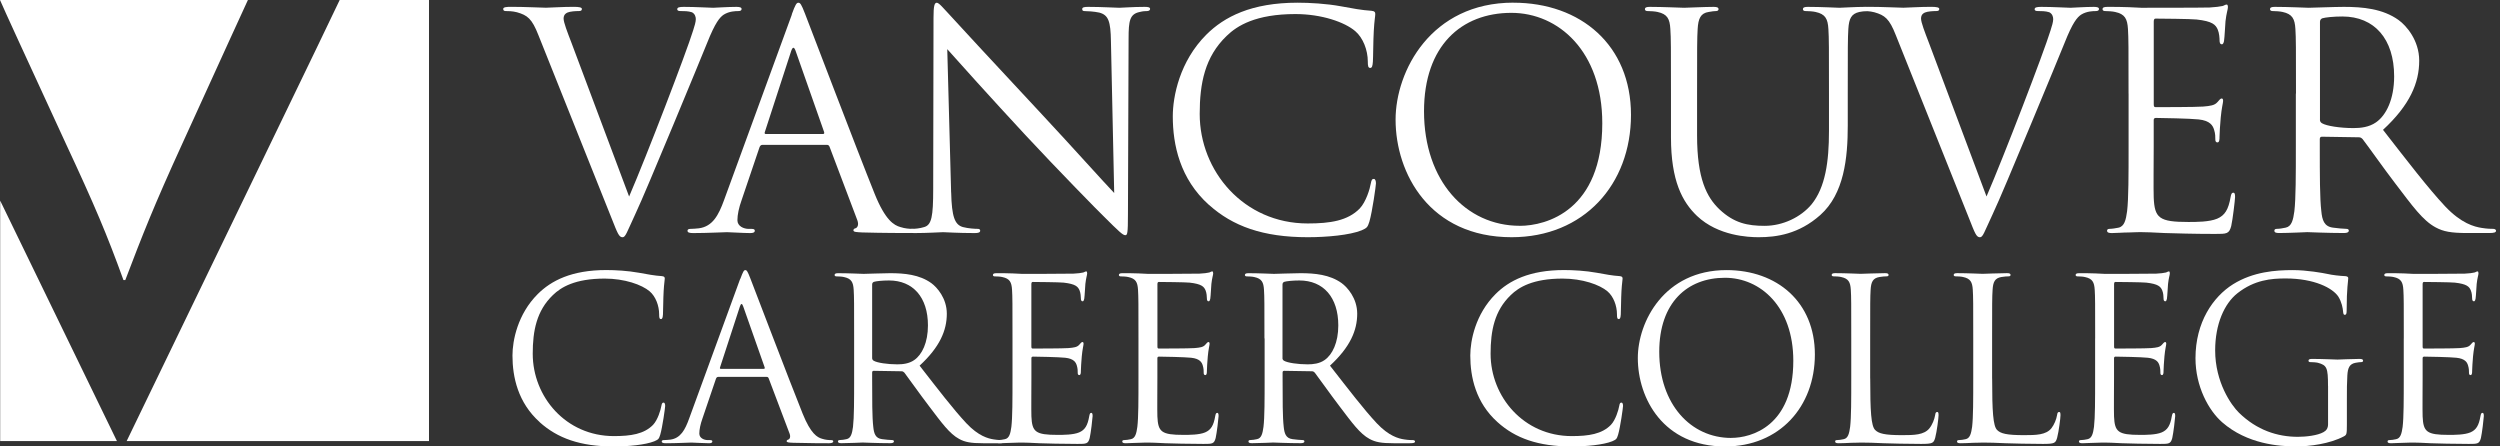
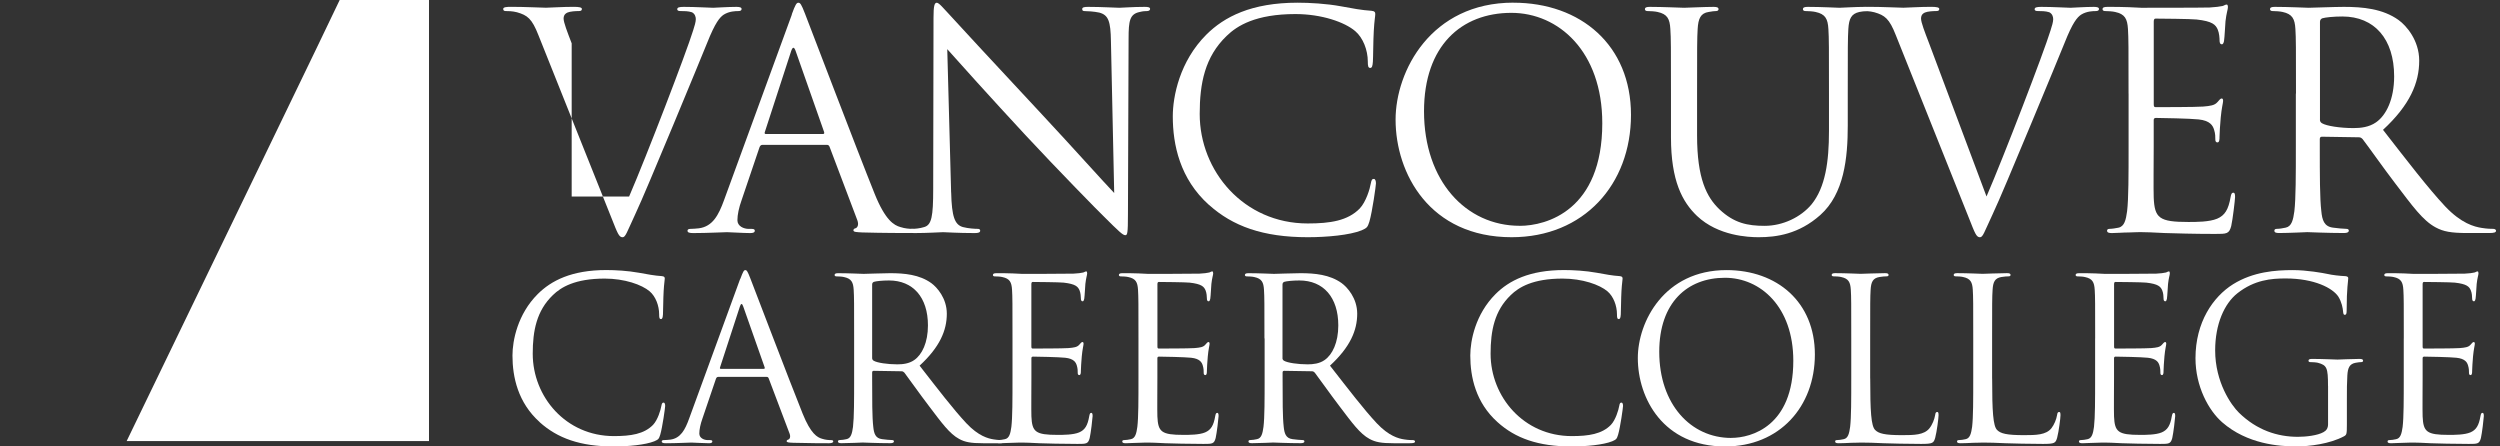
<svg xmlns="http://www.w3.org/2000/svg" width="336" height="60" viewBox="0 0 336 60" fill="none">
  <rect x="0" y="0" width="336" height="60" fill="#333333" stroke="none" />
  <g clip-path="url(#clip0_585_24026)">
    <path d="M45.654 0C44.808 1.787 42.127 7.378 33.722 24.744L17.021 59.282H57.657V0H45.654Z" fill="white" />
-     <path d="M33.318 0H0C0.712 1.642 2.892 6.382 8.852 19.31C12.728 27.618 14.37 31.5 16.593 37.641H16.84C19.147 31.585 20.632 27.775 24.502 19.31C30.347 6.473 32.551 1.667 33.318 0Z" fill="white" />
-     <path d="M0.024 26.966V59.282H15.717L0.024 26.966Z" fill="white" />
-     <path d="M84.551 26.416C86.881 21.03 92.267 6.998 93.155 4.1C93.354 3.496 93.517 2.934 93.517 2.572C93.517 2.252 93.396 1.848 92.992 1.648C92.509 1.485 91.905 1.485 91.464 1.485C91.223 1.485 91.023 1.443 91.023 1.244C91.023 1.002 91.265 0.924 91.905 0.924C93.517 0.924 95.365 1.045 95.848 1.045C96.089 1.045 97.816 0.924 98.988 0.924C99.428 0.924 99.67 1.002 99.67 1.208C99.67 1.413 99.507 1.491 99.187 1.491C98.909 1.491 98.022 1.491 97.261 1.974C96.735 2.337 96.132 3.019 95.045 5.754C94.604 6.877 92.593 11.702 90.546 16.647C88.095 22.516 86.284 26.857 85.36 28.832C84.237 31.247 84.074 31.887 83.669 31.887C83.186 31.887 82.987 31.325 82.22 29.393L72.372 4.746C71.49 2.494 70.887 2.053 69.48 1.648C68.876 1.485 68.194 1.485 67.952 1.485C67.711 1.485 67.632 1.365 67.632 1.202C67.632 0.96 68.031 0.918 68.677 0.918C70.609 0.918 72.897 1.038 73.38 1.038C73.785 1.038 75.59 0.918 77.118 0.918C77.842 0.918 78.205 0.996 78.205 1.202C78.205 1.407 78.084 1.485 77.8 1.485C77.359 1.485 76.635 1.528 76.272 1.685C75.832 1.884 75.747 2.21 75.747 2.488C75.747 3.013 76.23 4.257 76.834 5.827L84.551 26.41V26.416Z" fill="white" />
+     <path d="M84.551 26.416C86.881 21.03 92.267 6.998 93.155 4.1C93.354 3.496 93.517 2.934 93.517 2.572C93.517 2.252 93.396 1.848 92.992 1.648C92.509 1.485 91.905 1.485 91.464 1.485C91.223 1.485 91.023 1.443 91.023 1.244C91.023 1.002 91.265 0.924 91.905 0.924C93.517 0.924 95.365 1.045 95.848 1.045C96.089 1.045 97.816 0.924 98.988 0.924C99.428 0.924 99.67 1.002 99.67 1.208C99.67 1.413 99.507 1.491 99.187 1.491C98.909 1.491 98.022 1.491 97.261 1.974C96.735 2.337 96.132 3.019 95.045 5.754C94.604 6.877 92.593 11.702 90.546 16.647C88.095 22.516 86.284 26.857 85.36 28.832C84.237 31.247 84.074 31.887 83.669 31.887C83.186 31.887 82.987 31.325 82.22 29.393L72.372 4.746C71.49 2.494 70.887 2.053 69.48 1.648C68.876 1.485 68.194 1.485 67.952 1.485C67.711 1.485 67.632 1.365 67.632 1.202C67.632 0.96 68.031 0.918 68.677 0.918C70.609 0.918 72.897 1.038 73.38 1.038C73.785 1.038 75.59 0.918 77.118 0.918C77.842 0.918 78.205 0.996 78.205 1.202C78.205 1.407 78.084 1.485 77.8 1.485C77.359 1.485 76.635 1.528 76.272 1.685C75.832 1.884 75.747 2.21 75.747 2.488C75.747 3.013 76.23 4.257 76.834 5.827V26.416Z" fill="white" />
    <path d="M106.414 1.932C106.897 0.604 107.054 0.368 107.302 0.368C107.55 0.368 107.701 0.568 108.184 1.817C108.787 3.345 115.097 19.95 117.555 26.054C118.998 29.635 120.169 30.281 121.014 30.516C121.618 30.715 122.222 30.758 122.621 30.758C122.856 30.758 123.025 30.8 123.025 30.999C123.025 31.241 122.663 31.319 122.216 31.319C121.612 31.319 118.678 31.319 115.906 31.241C115.139 31.198 114.699 31.198 114.699 30.957C114.699 30.794 114.819 30.715 114.982 30.679C115.224 30.601 115.465 30.238 115.224 29.592L111.486 19.708C111.402 19.545 111.323 19.467 111.124 19.467H102.484C102.278 19.467 102.158 19.587 102.079 19.793L99.67 26.905C99.308 27.908 99.108 28.874 99.108 29.598C99.108 30.401 99.954 30.764 100.636 30.764H101.041C101.318 30.764 101.445 30.842 101.445 31.005C101.445 31.247 101.204 31.325 100.841 31.325C99.875 31.325 98.148 31.205 97.708 31.205C97.267 31.205 95.057 31.325 93.161 31.325C92.636 31.325 92.4 31.247 92.4 31.005C92.4 30.842 92.557 30.764 92.762 30.764C93.04 30.764 93.608 30.721 93.928 30.685C95.775 30.444 96.578 28.916 97.309 26.905L106.433 1.938L106.414 1.932ZM110.599 18.011C110.798 18.011 110.798 17.891 110.756 17.728L106.94 6.871C106.734 6.267 106.535 6.267 106.33 6.871L102.798 17.728C102.719 17.927 102.798 18.011 102.918 18.011H110.599Z" fill="white" />
    <path d="M127.837 25.855C127.916 29.152 128.32 30.196 129.407 30.516C130.174 30.715 131.056 30.758 131.418 30.758C131.617 30.758 131.738 30.842 131.738 30.999C131.738 31.241 131.496 31.325 131.013 31.325C128.725 31.325 127.113 31.205 126.751 31.205C126.388 31.205 124.704 31.325 122.892 31.325C122.494 31.325 122.246 31.283 122.246 30.999C122.246 30.842 122.367 30.758 122.566 30.758C122.886 30.758 123.611 30.715 124.215 30.516C125.217 30.232 125.422 29.067 125.422 25.414L125.464 2.379C125.464 0.809 125.585 0.368 125.905 0.368C126.225 0.368 126.914 1.256 127.318 1.654C127.922 2.337 133.912 8.809 140.101 15.445C144.08 19.708 148.463 24.611 149.749 25.939L149.309 5.513C149.266 2.898 148.989 2.017 147.739 1.691C147.014 1.534 146.09 1.491 145.77 1.491C145.493 1.491 145.45 1.371 145.45 1.208C145.45 0.966 145.77 0.924 146.253 0.924C148.065 0.924 149.991 1.045 150.432 1.045C150.872 1.045 152.201 0.924 153.849 0.924C154.29 0.924 154.574 0.966 154.574 1.208C154.574 1.371 154.411 1.491 154.133 1.491C153.928 1.491 153.65 1.491 153.167 1.612C151.839 1.896 151.682 2.777 151.682 5.193L151.597 28.753C151.597 31.41 151.519 31.609 151.235 31.609C150.915 31.609 150.432 31.168 148.3 29.037C147.86 28.638 142.069 22.727 137.806 18.144C133.145 13.121 128.598 8.055 127.312 6.606L127.831 25.867L127.837 25.855Z" fill="white" />
    <path d="M162.484 27.54C158.583 24.044 157.623 19.455 157.623 15.639C157.623 12.946 158.547 8.242 162.127 4.661C164.537 2.252 168.196 0.362 174.391 0.362C175.997 0.362 178.249 0.483 180.217 0.845C181.745 1.129 183.031 1.371 184.317 1.449C184.758 1.491 184.836 1.648 184.836 1.89C184.836 2.21 184.716 2.693 184.637 4.142C184.559 5.464 184.559 7.68 184.516 8.284C184.474 8.888 184.396 9.13 184.154 9.13C183.876 9.13 183.834 8.846 183.834 8.284C183.834 6.72 183.188 5.072 182.143 4.184C180.737 2.977 177.639 1.89 174.107 1.89C168.757 1.89 166.263 3.46 164.863 4.824C161.928 7.638 161.24 11.213 161.24 15.319C161.24 22.999 167.151 30.033 175.755 30.033C178.774 30.033 181.141 29.671 182.747 28.023C183.593 27.135 184.118 25.372 184.239 24.647C184.323 24.201 184.402 24.044 184.643 24.044C184.842 24.044 184.927 24.327 184.927 24.647C184.927 24.925 184.444 28.427 184.045 29.792C183.804 30.552 183.725 30.631 183.001 30.957C181.395 31.603 178.34 31.881 175.761 31.881C169.729 31.881 165.672 30.395 162.496 27.54" fill="white" />
    <path d="M203.403 0.362C212.448 0.362 219.205 6.074 219.205 15.439C219.205 24.804 212.853 31.881 203.168 31.881C192.149 31.881 187.566 23.313 187.566 16.079C187.566 9.564 192.312 0.356 203.403 0.356M204.249 30.353C207.866 30.353 215.347 28.264 215.347 16.562C215.347 6.914 209.472 1.727 203.126 1.727C196.411 1.727 191.388 6.153 191.388 14.95C191.388 24.315 197.015 30.347 204.255 30.347" fill="white" />
    <path d="M224.579 12.583C224.579 6.31 224.579 5.187 224.494 3.901C224.416 2.536 224.096 1.89 222.767 1.606C222.441 1.528 221.759 1.485 221.397 1.485C221.24 1.485 221.077 1.407 221.077 1.244C221.077 1.002 221.282 0.924 221.723 0.924C223.534 0.924 225.986 1.045 226.348 1.045C226.71 1.045 229.125 0.924 230.327 0.924C230.768 0.924 230.973 1.008 230.973 1.244C230.973 1.401 230.81 1.485 230.653 1.485C230.375 1.485 230.134 1.528 229.651 1.606C228.564 1.769 228.244 2.488 228.165 3.901C228.087 5.187 228.087 6.31 228.087 12.583V18.211C228.087 24.001 229.373 26.495 231.1 28.143C233.068 29.991 234.88 30.353 237.168 30.353C239.62 30.353 242.035 29.188 243.478 27.461C245.326 25.167 245.815 21.749 245.815 17.613V12.583C245.815 6.31 245.815 5.187 245.736 3.901C245.658 2.536 245.332 1.89 244.003 1.606C243.683 1.528 242.995 1.485 242.633 1.485C242.47 1.485 242.313 1.407 242.313 1.244C242.313 1.002 242.512 0.924 242.959 0.924C244.764 0.924 246.98 1.045 247.215 1.045C247.493 1.045 249.389 0.924 250.591 0.924C251.031 0.924 251.237 1.008 251.237 1.244C251.237 1.401 251.074 1.485 250.911 1.485C250.633 1.485 250.385 1.528 249.908 1.606C248.822 1.848 248.502 2.488 248.417 3.901C248.339 5.187 248.339 6.31 248.339 12.583V16.882C248.339 21.224 247.855 26.048 244.643 28.904C241.751 31.476 238.732 31.881 236.359 31.881C234.994 31.881 230.931 31.718 228.081 29.025C226.106 27.135 224.579 24.321 224.579 18.452V12.583Z" fill="white" />
    <path d="M266.984 26.416C269.315 21.03 274.707 6.998 275.588 4.1C275.787 3.496 275.95 2.934 275.95 2.572C275.95 2.252 275.83 1.848 275.425 1.648C274.942 1.485 274.338 1.485 273.898 1.485C273.656 1.485 273.457 1.443 273.457 1.244C273.457 1.002 273.698 0.924 274.344 0.924C275.95 0.924 277.798 1.045 278.281 1.045C278.523 1.045 280.256 0.924 281.421 0.924C281.862 0.924 282.103 1.002 282.103 1.208C282.103 1.413 281.946 1.491 281.626 1.491C281.342 1.491 280.461 1.491 279.694 1.974C279.169 2.337 278.565 3.019 277.484 5.754C277.043 6.877 275.033 11.702 272.98 16.647C270.528 22.516 268.723 26.857 267.793 28.832C266.664 31.247 266.507 31.887 266.102 31.887C265.619 31.887 265.42 31.325 264.659 29.393L254.805 4.746C253.924 2.494 253.32 2.053 251.913 1.648C251.309 1.485 250.627 1.485 250.385 1.485C250.144 1.485 250.065 1.365 250.065 1.202C250.065 0.96 250.464 0.918 251.11 0.918C253.036 0.918 255.331 1.038 255.814 1.038C256.218 1.038 258.024 0.918 259.557 0.918C260.282 0.918 260.638 0.996 260.638 1.202C260.638 1.407 260.517 1.485 260.233 1.485C259.793 1.485 259.068 1.528 258.706 1.685C258.265 1.884 258.187 2.21 258.187 2.488C258.187 3.013 258.67 4.257 259.273 5.827L266.99 26.41L266.984 26.416Z" fill="white" />
    <path d="M286.076 12.583C286.076 6.31 286.076 5.187 285.998 3.901C285.913 2.536 285.599 1.89 284.265 1.606C283.945 1.528 283.262 1.485 282.9 1.485C282.743 1.485 282.58 1.407 282.58 1.244C282.58 1.002 282.779 0.924 283.226 0.924C284.15 0.924 285.237 0.924 286.118 0.966L287.767 1.045C288.051 1.045 296.051 1.045 296.975 1.008C297.736 0.966 298.376 0.882 298.702 0.809C298.901 0.767 299.064 0.61 299.269 0.61C299.39 0.61 299.432 0.773 299.432 0.972C299.432 1.256 299.233 1.733 299.106 2.862C299.07 3.261 298.986 5.036 298.907 5.513C298.871 5.712 298.786 5.954 298.629 5.954C298.388 5.954 298.309 5.754 298.309 5.434C298.309 5.15 298.273 4.468 298.068 3.985C297.79 3.339 297.385 2.856 295.218 2.621C294.529 2.536 290.146 2.5 289.705 2.5C289.548 2.5 289.464 2.621 289.464 2.904V14.002C289.464 14.28 289.506 14.401 289.705 14.401C290.23 14.401 295.176 14.401 296.099 14.322C297.065 14.244 297.627 14.159 297.989 13.761C298.267 13.441 298.43 13.235 298.587 13.235C298.708 13.235 298.786 13.314 298.786 13.562C298.786 13.809 298.587 14.485 298.466 15.808C298.382 16.611 298.303 18.102 298.303 18.38C298.303 18.7 298.303 19.141 298.025 19.141C297.82 19.141 297.742 18.978 297.742 18.778C297.742 18.38 297.742 17.975 297.579 17.456C297.416 16.895 297.053 16.212 295.49 16.049C294.403 15.928 290.424 15.85 289.741 15.85C289.542 15.85 289.458 15.971 289.458 16.128V19.666C289.458 21.03 289.415 25.698 289.458 26.543C289.578 29.315 290.182 29.834 294.119 29.834C295.17 29.834 296.933 29.834 297.983 29.393C299.028 28.952 299.505 28.149 299.789 26.501C299.867 26.054 299.952 25.897 300.151 25.897C300.392 25.897 300.392 26.217 300.392 26.501C300.392 26.821 300.072 29.55 299.873 30.395C299.589 31.44 299.269 31.44 297.699 31.44C294.686 31.44 292.477 31.362 290.907 31.319C289.337 31.235 288.371 31.199 287.767 31.199C287.688 31.199 287.006 31.199 286.161 31.241C285.358 31.241 284.434 31.325 283.83 31.325C283.389 31.325 283.19 31.241 283.19 30.999C283.19 30.879 283.269 30.758 283.51 30.758C283.872 30.758 284.355 30.673 284.718 30.601C285.521 30.438 285.726 29.55 285.883 28.385C286.082 26.694 286.082 23.524 286.082 19.66V12.583H286.076Z" fill="white" />
    <path d="M308.58 12.583C308.58 6.316 308.58 5.187 308.502 3.901C308.423 2.536 308.097 1.89 306.775 1.606C306.455 1.528 305.772 1.485 305.41 1.485C305.247 1.485 305.09 1.401 305.09 1.244C305.09 1.002 305.289 0.924 305.73 0.924C307.542 0.924 310.071 1.045 310.271 1.045C310.711 1.045 313.767 0.924 315.017 0.924C317.547 0.924 320.24 1.165 322.371 2.693C323.379 3.418 325.142 5.386 325.142 8.163C325.142 11.134 323.893 14.111 320.276 17.45C323.573 21.677 326.302 25.251 328.632 27.739C330.806 30.033 332.533 30.474 333.535 30.631C334.296 30.758 334.864 30.758 335.105 30.758C335.304 30.758 335.467 30.878 335.467 30.999C335.467 31.241 335.226 31.319 334.501 31.319H331.645C329.393 31.319 328.385 31.12 327.346 30.558C325.613 29.629 324.213 27.66 321.918 24.647C320.227 22.437 318.344 19.738 317.534 18.694C317.371 18.531 317.257 18.452 317.015 18.452L312.064 18.374C311.865 18.374 311.78 18.494 311.78 18.694V19.66C311.78 23.524 311.78 26.694 311.986 28.385C312.1 29.55 312.342 30.438 313.549 30.595C314.111 30.673 314.998 30.758 315.361 30.758C315.602 30.758 315.681 30.878 315.681 30.999C315.681 31.199 315.482 31.319 315.035 31.319C312.825 31.319 310.295 31.199 310.096 31.199C310.053 31.199 307.523 31.319 306.316 31.319C305.875 31.319 305.676 31.241 305.676 30.999C305.676 30.878 305.754 30.758 305.996 30.758C306.358 30.758 306.841 30.673 307.197 30.595C308 30.432 308.206 29.55 308.363 28.385C308.562 26.694 308.562 23.524 308.562 19.66V12.583H308.58ZM311.798 16.085C311.798 16.285 311.877 16.448 312.082 16.568C312.686 16.931 314.534 17.215 316.309 17.215C317.275 17.215 318.398 17.094 319.328 16.448C320.729 15.482 321.773 13.308 321.773 10.259C321.773 5.235 319.123 2.216 314.817 2.216C313.61 2.216 312.529 2.337 312.124 2.457C311.925 2.536 311.804 2.699 311.804 2.941V16.085H311.798Z" fill="white" />
    <path d="M72.535 56.733C69.6 54.101 68.876 50.659 68.876 47.785C68.876 45.762 69.57 42.224 72.263 39.531C74.081 37.714 76.828 36.295 81.483 36.295C82.691 36.295 84.382 36.385 85.867 36.657C87.014 36.868 87.986 37.049 88.952 37.11C89.284 37.14 89.345 37.261 89.345 37.442C89.345 37.683 89.254 38.046 89.194 39.133C89.133 40.129 89.133 41.795 89.103 42.248C89.073 42.701 89.013 42.882 88.832 42.882C88.62 42.882 88.59 42.671 88.59 42.248C88.59 41.071 88.107 39.833 87.322 39.163C86.266 38.257 83.935 37.442 81.272 37.442C77.257 37.442 75.379 38.619 74.316 39.652C72.112 41.765 71.599 44.458 71.599 47.544C71.599 53.322 76.043 58.611 82.51 58.611C84.78 58.611 86.561 58.34 87.769 57.102C88.403 56.431 88.795 55.103 88.886 54.56C88.946 54.228 89.013 54.107 89.188 54.107C89.339 54.107 89.399 54.318 89.399 54.56C89.399 54.771 89.037 57.404 88.735 58.43C88.554 59.004 88.493 59.064 87.944 59.306C86.736 59.789 84.436 60.006 82.504 60.006C77.969 60.006 74.92 58.889 72.529 56.739" fill="white" />
    <path d="M99.501 37.478C99.869 36.482 99.984 36.301 100.171 36.301C100.358 36.301 100.473 36.452 100.835 37.388C101.288 38.535 106.034 51.021 107.882 55.61C108.968 58.303 109.844 58.786 110.478 58.968C110.937 59.118 111.384 59.149 111.686 59.149C111.867 59.149 111.988 59.179 111.988 59.33C111.988 59.511 111.716 59.571 111.384 59.571C110.931 59.571 108.721 59.571 106.632 59.511C106.058 59.481 105.726 59.481 105.726 59.294C105.726 59.179 105.817 59.112 105.937 59.088C106.119 59.028 106.3 58.756 106.119 58.273L103.305 50.834C103.244 50.714 103.19 50.653 103.033 50.653H96.53C96.379 50.653 96.289 50.744 96.228 50.895L94.411 56.244C94.139 56.999 93.988 57.724 93.988 58.273C93.988 58.877 94.622 59.149 95.135 59.149H95.437C95.649 59.149 95.739 59.209 95.739 59.33C95.739 59.511 95.558 59.571 95.286 59.571C94.556 59.571 93.257 59.481 92.925 59.481C92.593 59.481 90.927 59.571 89.508 59.571C89.121 59.571 88.934 59.511 88.934 59.33C88.934 59.209 89.055 59.149 89.206 59.149C89.417 59.149 89.84 59.112 90.082 59.088C91.47 58.907 92.08 57.76 92.624 56.244L99.483 37.472L99.501 37.478ZM102.647 49.572C102.798 49.572 102.798 49.482 102.767 49.361L99.893 41.197C99.742 40.745 99.585 40.745 99.441 41.197L96.778 49.361C96.717 49.512 96.778 49.572 96.868 49.572H102.641H102.647Z" fill="white" />
    <path d="M114.795 45.491C114.795 40.775 114.795 39.929 114.735 38.957C114.674 37.931 114.433 37.448 113.437 37.237C113.195 37.17 112.682 37.146 112.41 37.146C112.289 37.146 112.169 37.086 112.169 36.965C112.169 36.784 112.32 36.717 112.652 36.717C114.016 36.717 115.918 36.808 116.069 36.808C116.401 36.808 118.702 36.717 119.638 36.717C121.546 36.717 123.568 36.898 125.169 38.052C125.923 38.601 127.252 40.074 127.252 42.164C127.252 44.404 126.316 46.638 123.593 49.144C126.068 52.32 128.127 55.013 129.878 56.884C131.508 58.611 132.807 58.943 133.567 59.058C134.141 59.149 134.564 59.149 134.751 59.149C134.902 59.149 135.023 59.239 135.023 59.33C135.023 59.511 134.841 59.571 134.298 59.571H132.149C130.452 59.571 129.703 59.42 128.918 58.998C127.62 58.303 126.557 56.824 124.836 54.554C123.568 52.893 122.143 50.864 121.546 50.08C121.419 49.959 121.334 49.898 121.147 49.898L117.428 49.838C117.277 49.838 117.216 49.928 117.216 50.073V50.798C117.216 53.702 117.216 56.087 117.367 57.361C117.458 58.237 117.639 58.907 118.545 59.022C118.967 59.082 119.638 59.143 119.903 59.143C120.085 59.143 120.145 59.233 120.145 59.324C120.145 59.469 119.994 59.565 119.662 59.565C117.995 59.565 116.093 59.475 115.942 59.475C115.912 59.475 114.01 59.565 113.105 59.565C112.772 59.565 112.621 59.505 112.621 59.324C112.621 59.233 112.682 59.143 112.863 59.143C113.135 59.143 113.497 59.082 113.769 59.022C114.373 58.907 114.523 58.237 114.644 57.361C114.795 56.093 114.795 53.702 114.795 50.798V45.478V45.491ZM117.216 48.123C117.216 48.274 117.277 48.395 117.428 48.485C117.881 48.757 119.275 48.968 120.598 48.968C121.328 48.968 122.174 48.878 122.868 48.395C123.925 47.67 124.716 46.034 124.716 43.739C124.716 39.96 122.717 37.695 119.481 37.695C118.575 37.695 117.76 37.786 117.458 37.877C117.307 37.937 117.216 38.052 117.216 38.239V48.123Z" fill="white" />
    <path d="M136.079 45.491C136.079 40.775 136.079 39.93 136.019 38.958C135.959 37.931 135.717 37.448 134.721 37.237C134.479 37.17 133.96 37.146 133.688 37.146C133.567 37.146 133.447 37.086 133.447 36.965C133.447 36.784 133.598 36.717 133.93 36.717C134.624 36.717 135.445 36.717 136.109 36.748L137.347 36.808C137.559 36.808 143.579 36.808 144.273 36.778C144.847 36.748 145.33 36.693 145.571 36.627C145.722 36.597 145.843 36.476 145.994 36.476C146.084 36.476 146.115 36.597 146.115 36.748C146.115 36.959 145.964 37.327 145.873 38.166C145.843 38.468 145.782 39.803 145.722 40.165C145.692 40.316 145.631 40.497 145.511 40.497C145.33 40.497 145.269 40.346 145.269 40.105C145.269 39.893 145.239 39.38 145.088 39.018C144.877 38.535 144.575 38.166 142.939 37.985C142.425 37.925 139.129 37.895 138.796 37.895C138.676 37.895 138.615 37.985 138.615 38.197V46.541C138.615 46.759 138.645 46.843 138.796 46.843C139.189 46.843 142.908 46.843 143.603 46.783C144.327 46.722 144.75 46.662 145.028 46.36C145.239 46.119 145.354 45.968 145.481 45.968C145.571 45.968 145.631 46.028 145.631 46.209C145.631 46.39 145.481 46.904 145.39 47.9C145.33 48.504 145.269 49.621 145.269 49.838C145.269 50.074 145.269 50.412 145.058 50.412C144.907 50.412 144.847 50.291 144.847 50.14C144.847 49.838 144.847 49.536 144.726 49.138C144.605 48.715 144.333 48.202 143.156 48.081C142.335 47.99 139.346 47.93 138.833 47.93C138.682 47.93 138.621 48.021 138.621 48.135V50.798C138.621 51.825 138.591 55.333 138.621 55.967C138.712 58.05 139.171 58.448 142.129 58.448C142.914 58.448 144.243 58.448 145.034 58.116C145.819 57.784 146.181 57.18 146.392 55.943C146.453 55.61 146.513 55.49 146.664 55.49C146.845 55.49 146.845 55.731 146.845 55.943C146.845 56.184 146.604 58.243 146.453 58.877C146.241 59.662 145.994 59.662 144.822 59.662C142.558 59.662 140.892 59.602 139.714 59.571C138.537 59.511 137.812 59.481 137.353 59.481C137.299 59.481 136.78 59.481 136.146 59.511C135.542 59.511 134.848 59.571 134.389 59.571C134.057 59.571 133.906 59.511 133.906 59.33C133.906 59.239 133.96 59.149 134.147 59.149C134.419 59.149 134.781 59.088 135.053 59.028C135.657 58.907 135.808 58.243 135.928 57.367C136.079 56.099 136.079 53.714 136.079 50.804V45.485V45.491Z" fill="white" />
    <path d="M153.01 45.491C153.01 40.775 153.01 39.93 152.95 38.958C152.889 37.931 152.648 37.448 151.651 37.237C151.404 37.17 150.891 37.146 150.619 37.146C150.498 37.146 150.377 37.086 150.377 36.965C150.377 36.784 150.528 36.717 150.86 36.717C151.555 36.717 152.376 36.717 153.04 36.748L154.278 36.808C154.489 36.808 160.503 36.808 161.204 36.778C161.777 36.748 162.26 36.693 162.502 36.627C162.659 36.597 162.773 36.476 162.93 36.476C163.021 36.476 163.051 36.597 163.051 36.748C163.051 36.959 162.9 37.327 162.81 38.166C162.78 38.468 162.719 39.803 162.659 40.165C162.629 40.316 162.568 40.497 162.447 40.497C162.266 40.497 162.206 40.346 162.206 40.105C162.206 39.893 162.176 39.38 162.025 39.018C161.813 38.535 161.512 38.166 159.881 37.985C159.368 37.925 156.071 37.895 155.739 37.895C155.624 37.895 155.558 37.985 155.558 38.197V46.541C155.558 46.759 155.588 46.843 155.739 46.843C156.138 46.843 159.851 46.843 160.545 46.783C161.27 46.722 161.693 46.662 161.964 46.36C162.176 46.119 162.296 45.968 162.417 45.968C162.508 45.968 162.568 46.028 162.568 46.209C162.568 46.39 162.417 46.904 162.327 47.9C162.266 48.504 162.206 49.621 162.206 49.838C162.206 50.074 162.206 50.412 161.995 50.412C161.838 50.412 161.777 50.291 161.777 50.14C161.777 49.838 161.777 49.536 161.656 49.138C161.536 48.715 161.264 48.202 160.087 48.081C159.271 47.99 156.277 47.93 155.763 47.93C155.612 47.93 155.552 48.021 155.552 48.135V50.798C155.552 51.825 155.522 55.333 155.552 55.967C155.643 58.05 156.095 58.448 159.06 58.448C159.851 58.448 161.179 58.448 161.964 58.116C162.749 57.784 163.112 57.18 163.323 55.943C163.383 55.61 163.444 55.49 163.595 55.49C163.776 55.49 163.776 55.731 163.776 55.943C163.776 56.184 163.534 58.243 163.383 58.877C163.172 59.662 162.93 59.662 161.747 59.662C159.477 59.662 157.816 59.602 156.639 59.571C155.461 59.511 154.731 59.481 154.278 59.481C154.218 59.481 153.698 59.481 153.07 59.511C152.467 59.511 151.766 59.571 151.313 59.571C150.981 59.571 150.83 59.511 150.83 59.33C150.83 59.239 150.891 59.149 151.072 59.149C151.343 59.149 151.712 59.088 151.984 59.028C152.587 58.907 152.738 58.243 152.859 57.367C153.01 56.099 153.01 53.714 153.01 50.804V45.485V45.491Z" fill="white" />
    <path d="M169.941 45.491C169.941 40.775 169.941 39.929 169.88 38.957C169.82 37.931 169.578 37.448 168.582 37.237C168.335 37.17 167.821 37.146 167.556 37.146C167.429 37.146 167.314 37.086 167.314 36.965C167.314 36.784 167.465 36.717 167.797 36.717C169.162 36.717 171.064 36.808 171.215 36.808C171.547 36.808 173.847 36.717 174.783 36.717C176.691 36.717 178.714 36.898 180.32 38.052C181.075 38.601 182.409 40.074 182.409 42.164C182.409 44.404 181.467 46.638 178.75 49.144C181.232 52.32 183.285 55.013 185.036 56.884C186.666 58.611 187.964 58.943 188.725 59.058C189.299 59.149 189.727 59.149 189.908 59.149C190.059 59.149 190.18 59.239 190.18 59.33C190.18 59.511 189.999 59.571 189.456 59.571H187.312C185.621 59.571 184.867 59.42 184.076 58.998C182.777 58.303 181.715 56.824 179.994 54.554C178.726 52.893 177.307 50.864 176.703 50.08C176.582 49.959 176.492 49.898 176.311 49.898L172.591 49.838C172.44 49.838 172.38 49.928 172.38 50.073V50.798C172.38 53.702 172.38 56.087 172.531 57.361C172.622 58.237 172.803 58.907 173.714 59.022C174.137 59.082 174.801 59.143 175.073 59.143C175.254 59.143 175.314 59.233 175.314 59.324C175.314 59.469 175.164 59.565 174.831 59.565C173.171 59.565 171.263 59.475 171.112 59.475C171.082 59.475 169.18 59.565 168.274 59.565C167.942 59.565 167.791 59.505 167.791 59.324C167.791 59.233 167.851 59.143 168.033 59.143C168.304 59.143 168.667 59.082 168.938 59.022C169.548 58.907 169.693 58.237 169.814 57.361C169.965 56.093 169.965 53.702 169.965 50.798V45.478L169.941 45.491ZM172.362 48.123C172.362 48.274 172.422 48.395 172.573 48.485C173.026 48.757 174.421 48.968 175.749 48.968C176.474 48.968 177.325 48.878 178.02 48.395C179.076 47.67 179.867 46.034 179.867 43.739C179.867 39.96 177.869 37.695 174.632 37.695C173.726 37.695 172.911 37.786 172.609 37.877C172.458 37.937 172.368 38.052 172.368 38.239V48.123H172.362Z" fill="white" />
    <path d="M201.266 56.733C198.331 54.101 197.607 50.659 197.607 47.785C197.607 45.762 198.301 42.224 200.994 39.531C202.806 37.714 205.559 36.295 210.214 36.295C211.422 36.295 213.113 36.385 214.598 36.657C215.751 36.868 216.711 37.049 217.683 37.11C218.015 37.14 218.076 37.261 218.076 37.442C218.076 37.683 217.985 38.046 217.925 39.133C217.865 40.129 217.865 41.795 217.834 42.248C217.804 42.701 217.744 42.882 217.563 42.882C217.351 42.882 217.321 42.671 217.321 42.248C217.321 41.071 216.838 39.833 216.053 39.163C214.996 38.257 212.666 37.442 210.009 37.442C205.988 37.442 204.116 38.619 203.053 39.652C200.849 41.765 200.336 44.458 200.336 47.544C200.336 53.322 204.78 58.611 211.247 58.611C213.511 58.611 215.298 58.34 216.506 57.102C217.14 56.431 217.532 55.103 217.623 54.56C217.683 54.228 217.744 54.107 217.925 54.107C218.076 54.107 218.136 54.318 218.136 54.56C218.136 54.771 217.774 57.404 217.472 58.43C217.291 59.004 217.231 59.064 216.687 59.306C215.48 59.789 213.179 60.006 211.247 60.006C206.712 60.006 203.657 58.889 201.272 56.739" fill="white" />
    <path d="M232.042 36.301C238.841 36.301 243.919 40.594 243.919 47.64C243.919 54.687 239.143 60.006 231.855 60.006C223.57 60.006 220.123 53.563 220.123 48.123C220.123 43.226 223.691 36.301 232.036 36.301M232.676 58.853C235.399 58.853 241.02 57.283 241.02 48.485C241.02 41.234 236.607 37.333 231.831 37.333C226.783 37.333 223.003 40.66 223.003 47.278C223.003 54.324 227.236 58.859 232.676 58.859" fill="white" />
    <path d="M251.358 50.87C251.358 55.315 251.478 57.253 252.022 57.79C252.505 58.273 253.29 58.484 255.651 58.484C257.251 58.484 258.585 58.46 259.304 57.579C259.702 57.096 259.998 56.341 260.089 55.761C260.119 55.52 260.179 55.369 260.36 55.369C260.511 55.369 260.541 55.49 260.541 55.822C260.541 56.154 260.324 57.965 260.089 58.847C259.877 59.541 259.787 59.662 258.187 59.662C256.007 59.662 254.437 59.602 253.169 59.571C251.901 59.511 250.965 59.481 250.083 59.481C249.963 59.481 249.45 59.511 248.846 59.511C248.242 59.541 247.572 59.571 247.125 59.571C246.793 59.571 246.642 59.511 246.642 59.33C246.642 59.239 246.696 59.149 246.877 59.149C247.149 59.149 247.511 59.088 247.783 59.028C248.387 58.913 248.538 58.243 248.659 57.367C248.809 56.099 248.809 53.714 248.809 50.804V45.485C248.809 40.769 248.809 39.923 248.749 38.951C248.689 37.925 248.447 37.442 247.451 37.231C247.209 37.164 246.69 37.14 246.418 37.14C246.304 37.14 246.177 37.08 246.177 36.959C246.177 36.778 246.328 36.711 246.66 36.711C248.018 36.711 249.927 36.802 250.077 36.802C250.228 36.802 252.438 36.711 253.344 36.711C253.676 36.711 253.827 36.772 253.827 36.959C253.827 37.08 253.712 37.14 253.586 37.14C253.374 37.14 252.952 37.164 252.589 37.231C251.714 37.382 251.472 37.895 251.412 38.951C251.351 39.923 251.351 40.769 251.351 45.485V50.864L251.358 50.87Z" fill="white" />
    <path d="M267.745 50.87C267.745 55.315 267.872 57.253 268.409 57.79C268.892 58.273 269.683 58.484 272.038 58.484C273.638 58.484 274.966 58.46 275.691 57.579C276.083 57.096 276.385 56.341 276.476 55.761C276.506 55.52 276.566 55.369 276.747 55.369C276.898 55.369 276.929 55.49 276.929 55.822C276.929 56.154 276.711 57.965 276.476 58.847C276.264 59.541 276.174 59.662 274.574 59.662C272.394 59.662 270.824 59.602 269.556 59.571C268.288 59.511 267.352 59.481 266.471 59.481C266.35 59.481 265.837 59.511 265.233 59.511C264.629 59.541 263.959 59.571 263.506 59.571C263.174 59.571 263.023 59.511 263.023 59.33C263.023 59.239 263.083 59.149 263.265 59.149C263.536 59.149 263.899 59.088 264.17 59.028C264.774 58.913 264.925 58.243 265.052 57.367C265.203 56.099 265.203 53.714 265.203 50.804V45.485C265.203 40.769 265.203 39.923 265.142 38.951C265.082 37.925 264.84 37.442 263.844 37.231C263.603 37.164 263.089 37.14 262.818 37.14C262.697 37.14 262.576 37.08 262.576 36.959C262.576 36.778 262.727 36.711 263.059 36.711C264.418 36.711 266.32 36.802 266.471 36.802C266.622 36.802 268.826 36.711 269.737 36.711C270.069 36.711 270.22 36.772 270.22 36.959C270.22 37.08 270.1 37.14 269.979 37.14C269.768 37.14 269.345 37.164 268.983 37.231C268.107 37.382 267.866 37.895 267.805 38.951C267.739 39.923 267.739 40.769 267.739 45.485V50.864L267.745 50.87Z" fill="white" />
    <path d="M281.59 45.491C281.59 40.775 281.59 39.93 281.53 38.958C281.469 37.931 281.228 37.448 280.231 37.237C279.99 37.17 279.477 37.146 279.205 37.146C279.084 37.146 278.964 37.086 278.964 36.965C278.964 36.784 279.114 36.717 279.447 36.717C280.141 36.717 280.962 36.717 281.626 36.748L282.864 36.808C283.075 36.808 289.089 36.808 289.784 36.778C290.357 36.748 290.84 36.693 291.082 36.627C291.233 36.597 291.354 36.476 291.511 36.476C291.601 36.476 291.625 36.597 291.625 36.748C291.625 36.959 291.474 37.327 291.384 38.166C291.354 38.468 291.293 39.803 291.233 40.165C291.203 40.316 291.142 40.497 291.021 40.497C290.84 40.497 290.78 40.346 290.78 40.105C290.78 39.893 290.756 39.38 290.599 39.018C290.387 38.535 290.086 38.166 288.455 37.985C287.942 37.925 284.645 37.895 284.313 37.895C284.192 37.895 284.132 37.985 284.132 38.197V46.541C284.132 46.759 284.162 46.843 284.313 46.843C284.706 46.843 288.425 46.843 289.119 46.783C289.844 46.722 290.267 46.662 290.538 46.36C290.756 46.119 290.871 45.968 290.991 45.968C291.082 45.968 291.142 46.028 291.142 46.209C291.142 46.39 290.991 46.904 290.901 47.9C290.84 48.504 290.78 49.621 290.78 49.838C290.78 50.074 290.78 50.412 290.569 50.412C290.418 50.412 290.357 50.291 290.357 50.14C290.357 49.838 290.357 49.536 290.237 49.138C290.116 48.715 289.844 48.202 288.661 48.081C287.845 47.99 284.851 47.93 284.337 47.93C284.186 47.93 284.126 48.021 284.126 48.135V50.798C284.126 51.825 284.096 55.333 284.126 55.967C284.217 58.05 284.669 58.448 287.634 58.448C288.419 58.448 289.747 58.448 290.532 58.116C291.317 57.784 291.686 57.18 291.891 55.943C291.957 55.61 292.018 55.49 292.163 55.49C292.344 55.49 292.344 55.731 292.344 55.943C292.344 56.184 292.102 58.243 291.951 58.877C291.74 59.662 291.498 59.662 290.315 59.662C288.051 59.662 286.384 59.602 285.207 59.571C284.029 59.511 283.305 59.481 282.852 59.481C282.792 59.481 282.278 59.481 281.644 59.511C281.041 59.511 280.34 59.571 279.893 59.571C279.561 59.571 279.41 59.511 279.41 59.33C279.41 59.239 279.471 59.149 279.652 59.149C279.924 59.149 280.286 59.088 280.558 59.028C281.161 58.907 281.312 58.243 281.433 57.367C281.584 56.099 281.584 53.714 281.584 50.804V45.485L281.59 45.491Z" fill="white" />
    <path d="M312.885 51.867C312.885 49.415 312.734 49.089 311.521 48.757C311.279 48.697 310.766 48.667 310.494 48.667C310.373 48.667 310.259 48.606 310.259 48.485C310.259 48.304 310.41 48.238 310.742 48.238C312.1 48.238 314.008 48.328 314.159 48.328C314.31 48.328 316.212 48.238 317.118 48.238C317.45 48.238 317.601 48.304 317.601 48.485C317.601 48.606 317.48 48.667 317.359 48.667C317.148 48.667 316.967 48.697 316.599 48.757C315.783 48.908 315.542 49.421 315.482 50.478C315.421 51.45 315.421 52.356 315.421 53.624V57.011C315.421 58.37 315.391 58.43 315.029 58.641C313.09 59.668 310.373 60 308.616 60C306.322 60 302.029 59.692 298.672 56.764C296.83 55.163 295.073 51.927 295.073 48.147C295.073 43.311 297.428 39.893 300.121 38.203C302.844 36.512 305.839 36.301 308.163 36.301C310.071 36.301 312.215 36.693 312.789 36.814C313.423 36.965 314.485 37.086 315.24 37.116C315.542 37.146 315.602 37.267 315.602 37.388C315.602 37.81 315.391 38.656 315.391 41.681C315.391 42.164 315.337 42.315 315.119 42.315C314.968 42.315 314.938 42.133 314.908 41.862C314.878 41.439 314.727 40.594 314.274 39.869C313.519 38.722 311.068 37.424 307.173 37.424C305.271 37.424 303.001 37.605 300.706 39.416C298.949 40.805 297.718 43.558 297.718 47.097C297.718 51.359 299.861 54.439 300.918 55.471C303.309 57.802 306.056 58.708 308.84 58.708C309.933 58.708 311.502 58.527 312.287 58.074C312.68 57.862 312.891 57.53 312.891 57.017V51.879L312.885 51.867Z" fill="white" />
    <path d="M323.071 45.491C323.071 40.775 323.071 39.93 323.011 38.958C322.951 37.931 322.709 37.448 321.713 37.237C321.471 37.17 320.952 37.146 320.686 37.146C320.566 37.146 320.445 37.086 320.445 36.965C320.445 36.784 320.596 36.717 320.928 36.717C321.622 36.717 322.443 36.717 323.108 36.748L324.345 36.808C324.551 36.808 330.571 36.808 331.265 36.778C331.839 36.748 332.322 36.693 332.563 36.627C332.714 36.597 332.835 36.476 332.986 36.476C333.076 36.476 333.107 36.597 333.107 36.748C333.107 36.959 332.956 37.327 332.865 38.166C332.835 38.468 332.775 39.803 332.714 40.165C332.684 40.316 332.624 40.497 332.503 40.497C332.322 40.497 332.255 40.346 332.255 40.105C332.255 39.893 332.231 39.38 332.074 39.018C331.863 38.535 331.561 38.166 329.925 37.985C329.411 37.925 326.121 37.895 325.782 37.895C325.662 37.895 325.601 37.985 325.601 38.197V46.541C325.601 46.759 325.631 46.843 325.782 46.843C326.175 46.843 329.894 46.843 330.589 46.783C331.319 46.722 331.742 46.662 332.014 46.36C332.225 46.119 332.34 45.968 332.467 45.968C332.551 45.968 332.617 46.028 332.617 46.209C332.617 46.39 332.467 46.904 332.376 47.9C332.316 48.504 332.255 49.621 332.255 49.838C332.255 50.074 332.255 50.412 332.044 50.412C331.893 50.412 331.833 50.291 331.833 50.14C331.833 49.838 331.833 49.536 331.712 49.138C331.591 48.715 331.319 48.202 330.136 48.081C329.321 47.99 326.326 47.93 325.813 47.93C325.662 47.93 325.601 48.021 325.601 48.135V50.798C325.601 51.825 325.571 55.333 325.601 55.967C325.692 58.05 326.151 58.448 329.109 58.448C329.894 58.448 331.223 58.448 332.014 58.116C332.799 57.784 333.161 57.18 333.372 55.943C333.433 55.61 333.493 55.49 333.644 55.49C333.825 55.49 333.825 55.731 333.825 55.943C333.825 56.184 333.584 58.243 333.433 58.877C333.221 59.662 332.98 59.662 331.802 59.662C329.538 59.662 327.872 59.602 326.694 59.571C325.517 59.511 324.792 59.481 324.339 59.481C324.279 59.481 323.766 59.481 323.126 59.511C322.522 59.511 321.828 59.571 321.369 59.571C321.037 59.571 320.886 59.511 320.886 59.33C320.886 59.239 320.946 59.149 321.127 59.149C321.399 59.149 321.761 59.088 322.033 59.028C322.643 58.907 322.788 58.243 322.914 57.367C323.065 56.099 323.065 53.714 323.065 50.804V45.485L323.071 45.491Z" fill="white" />
  </g>
  <defs>
    <clipPath id="clip0_585_24026">
      <rect width="335.479" height="60" fill="white" />
    </clipPath>
  </defs>
</svg>